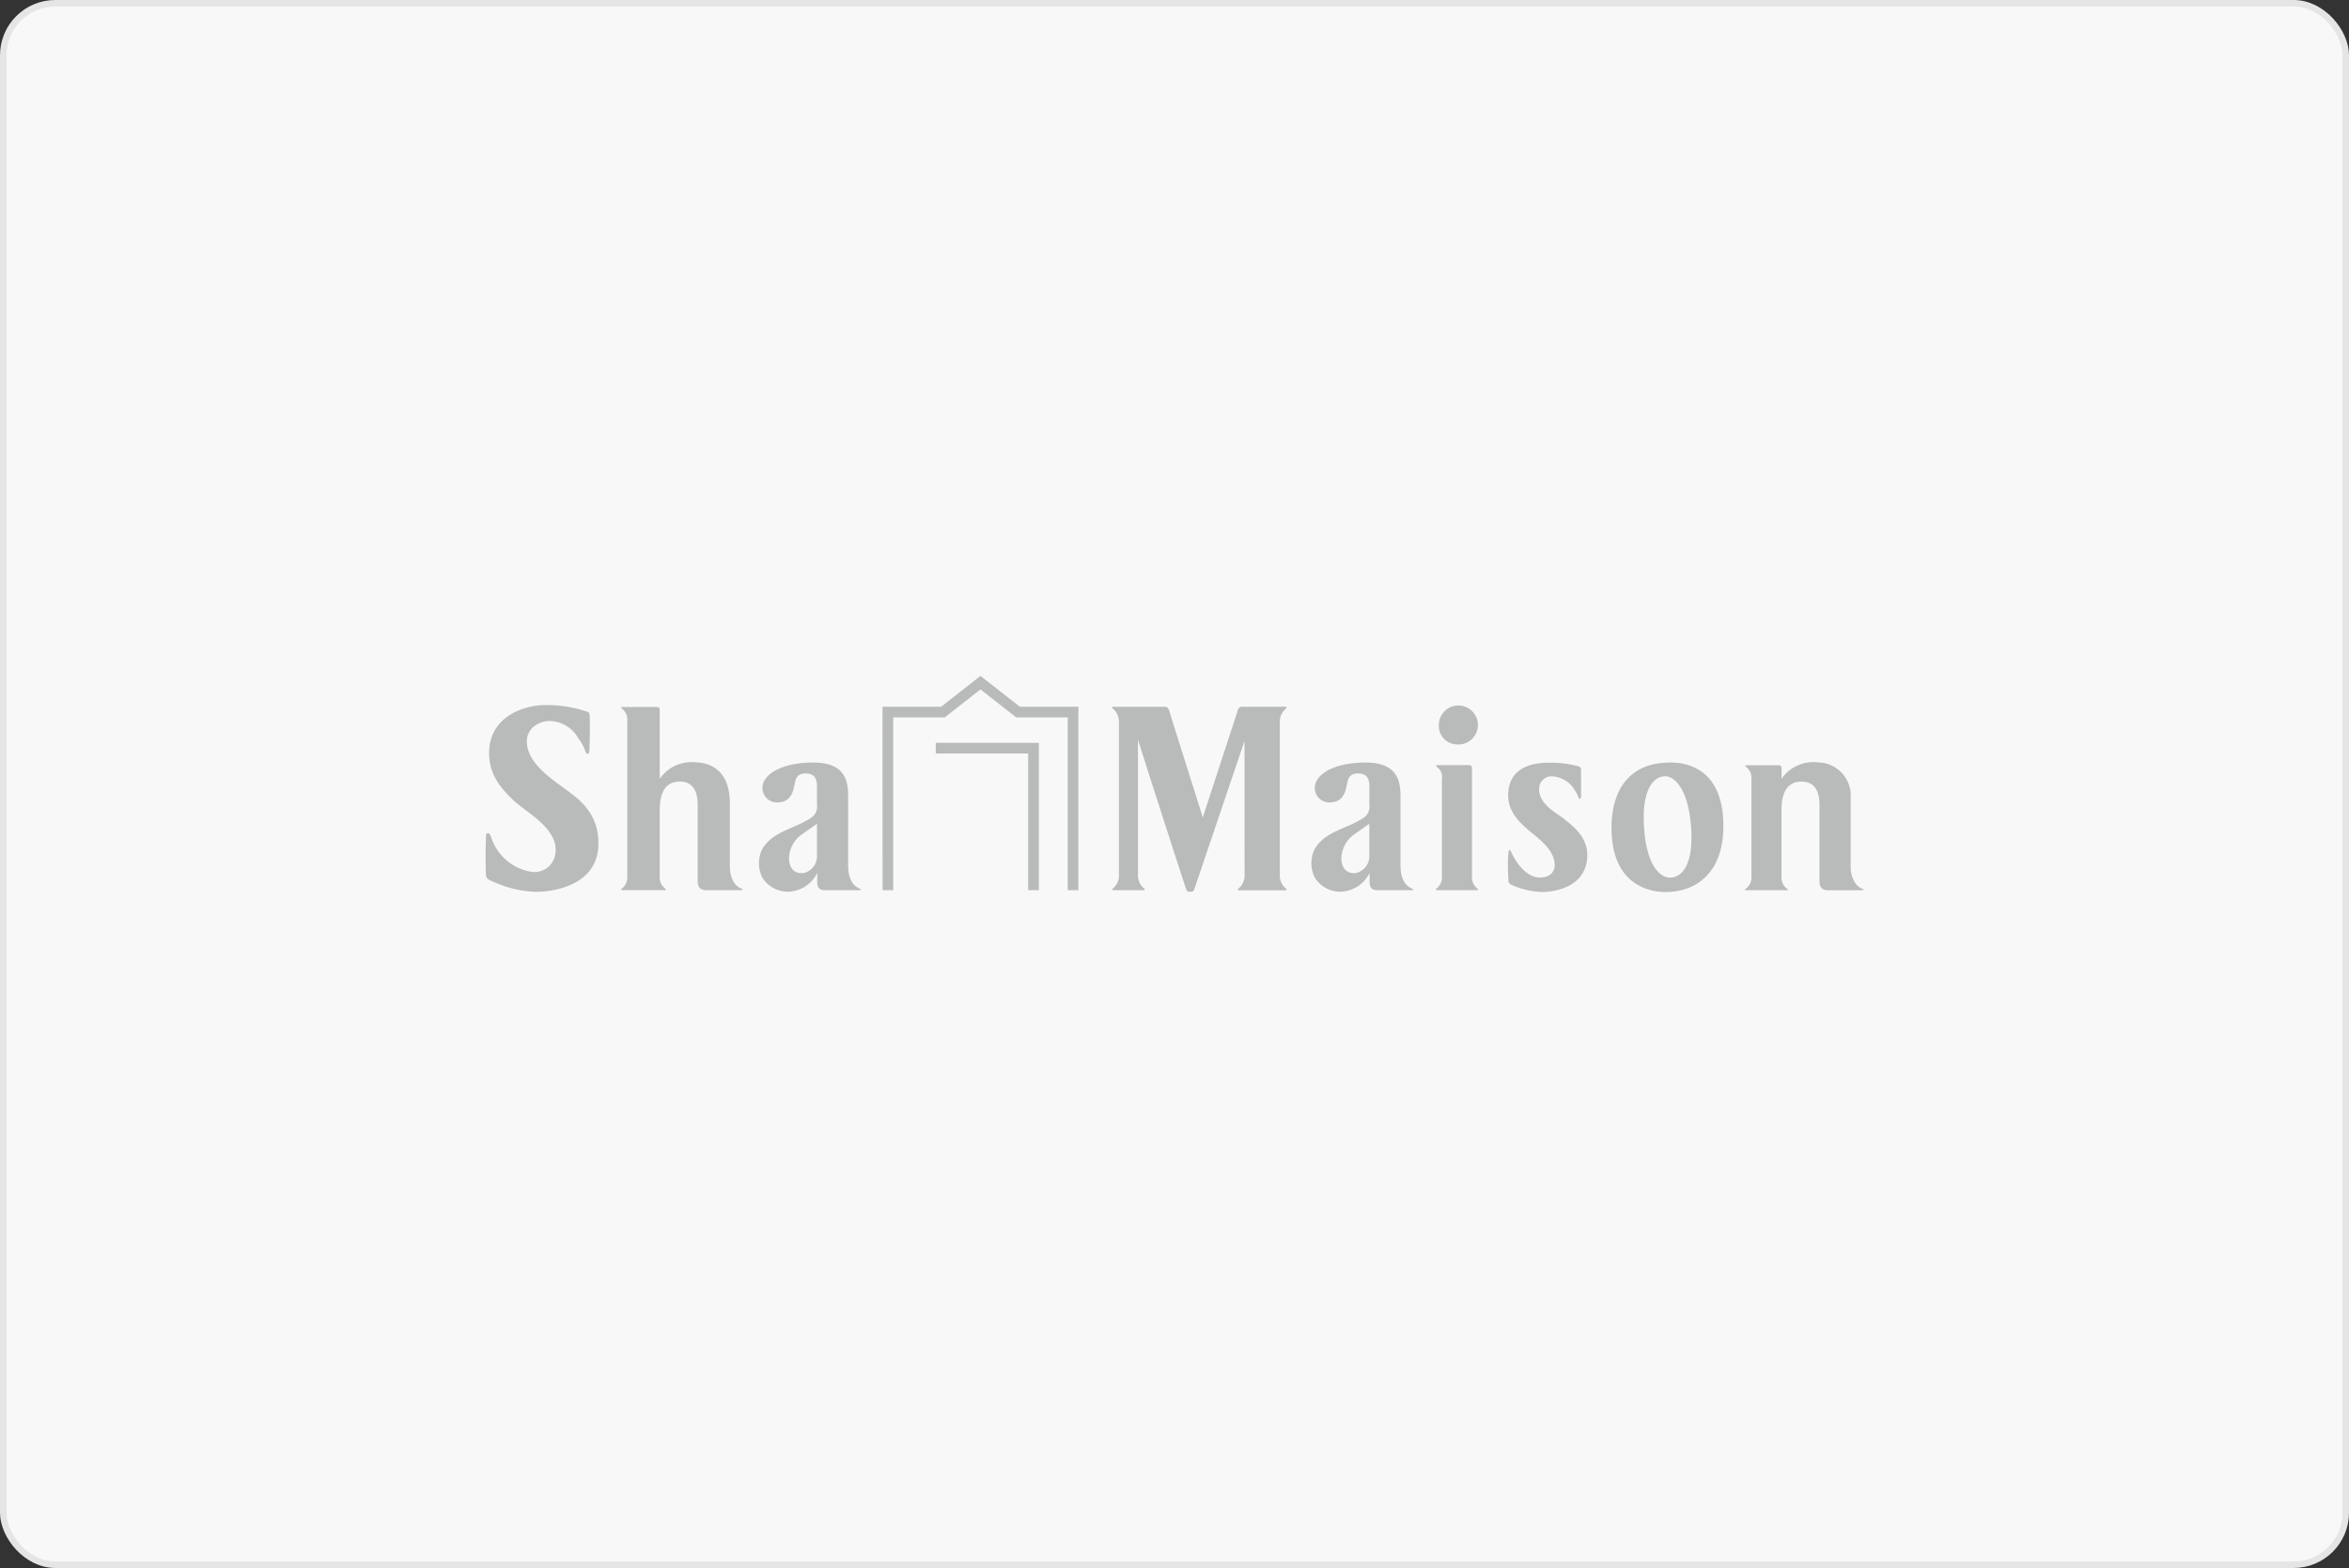
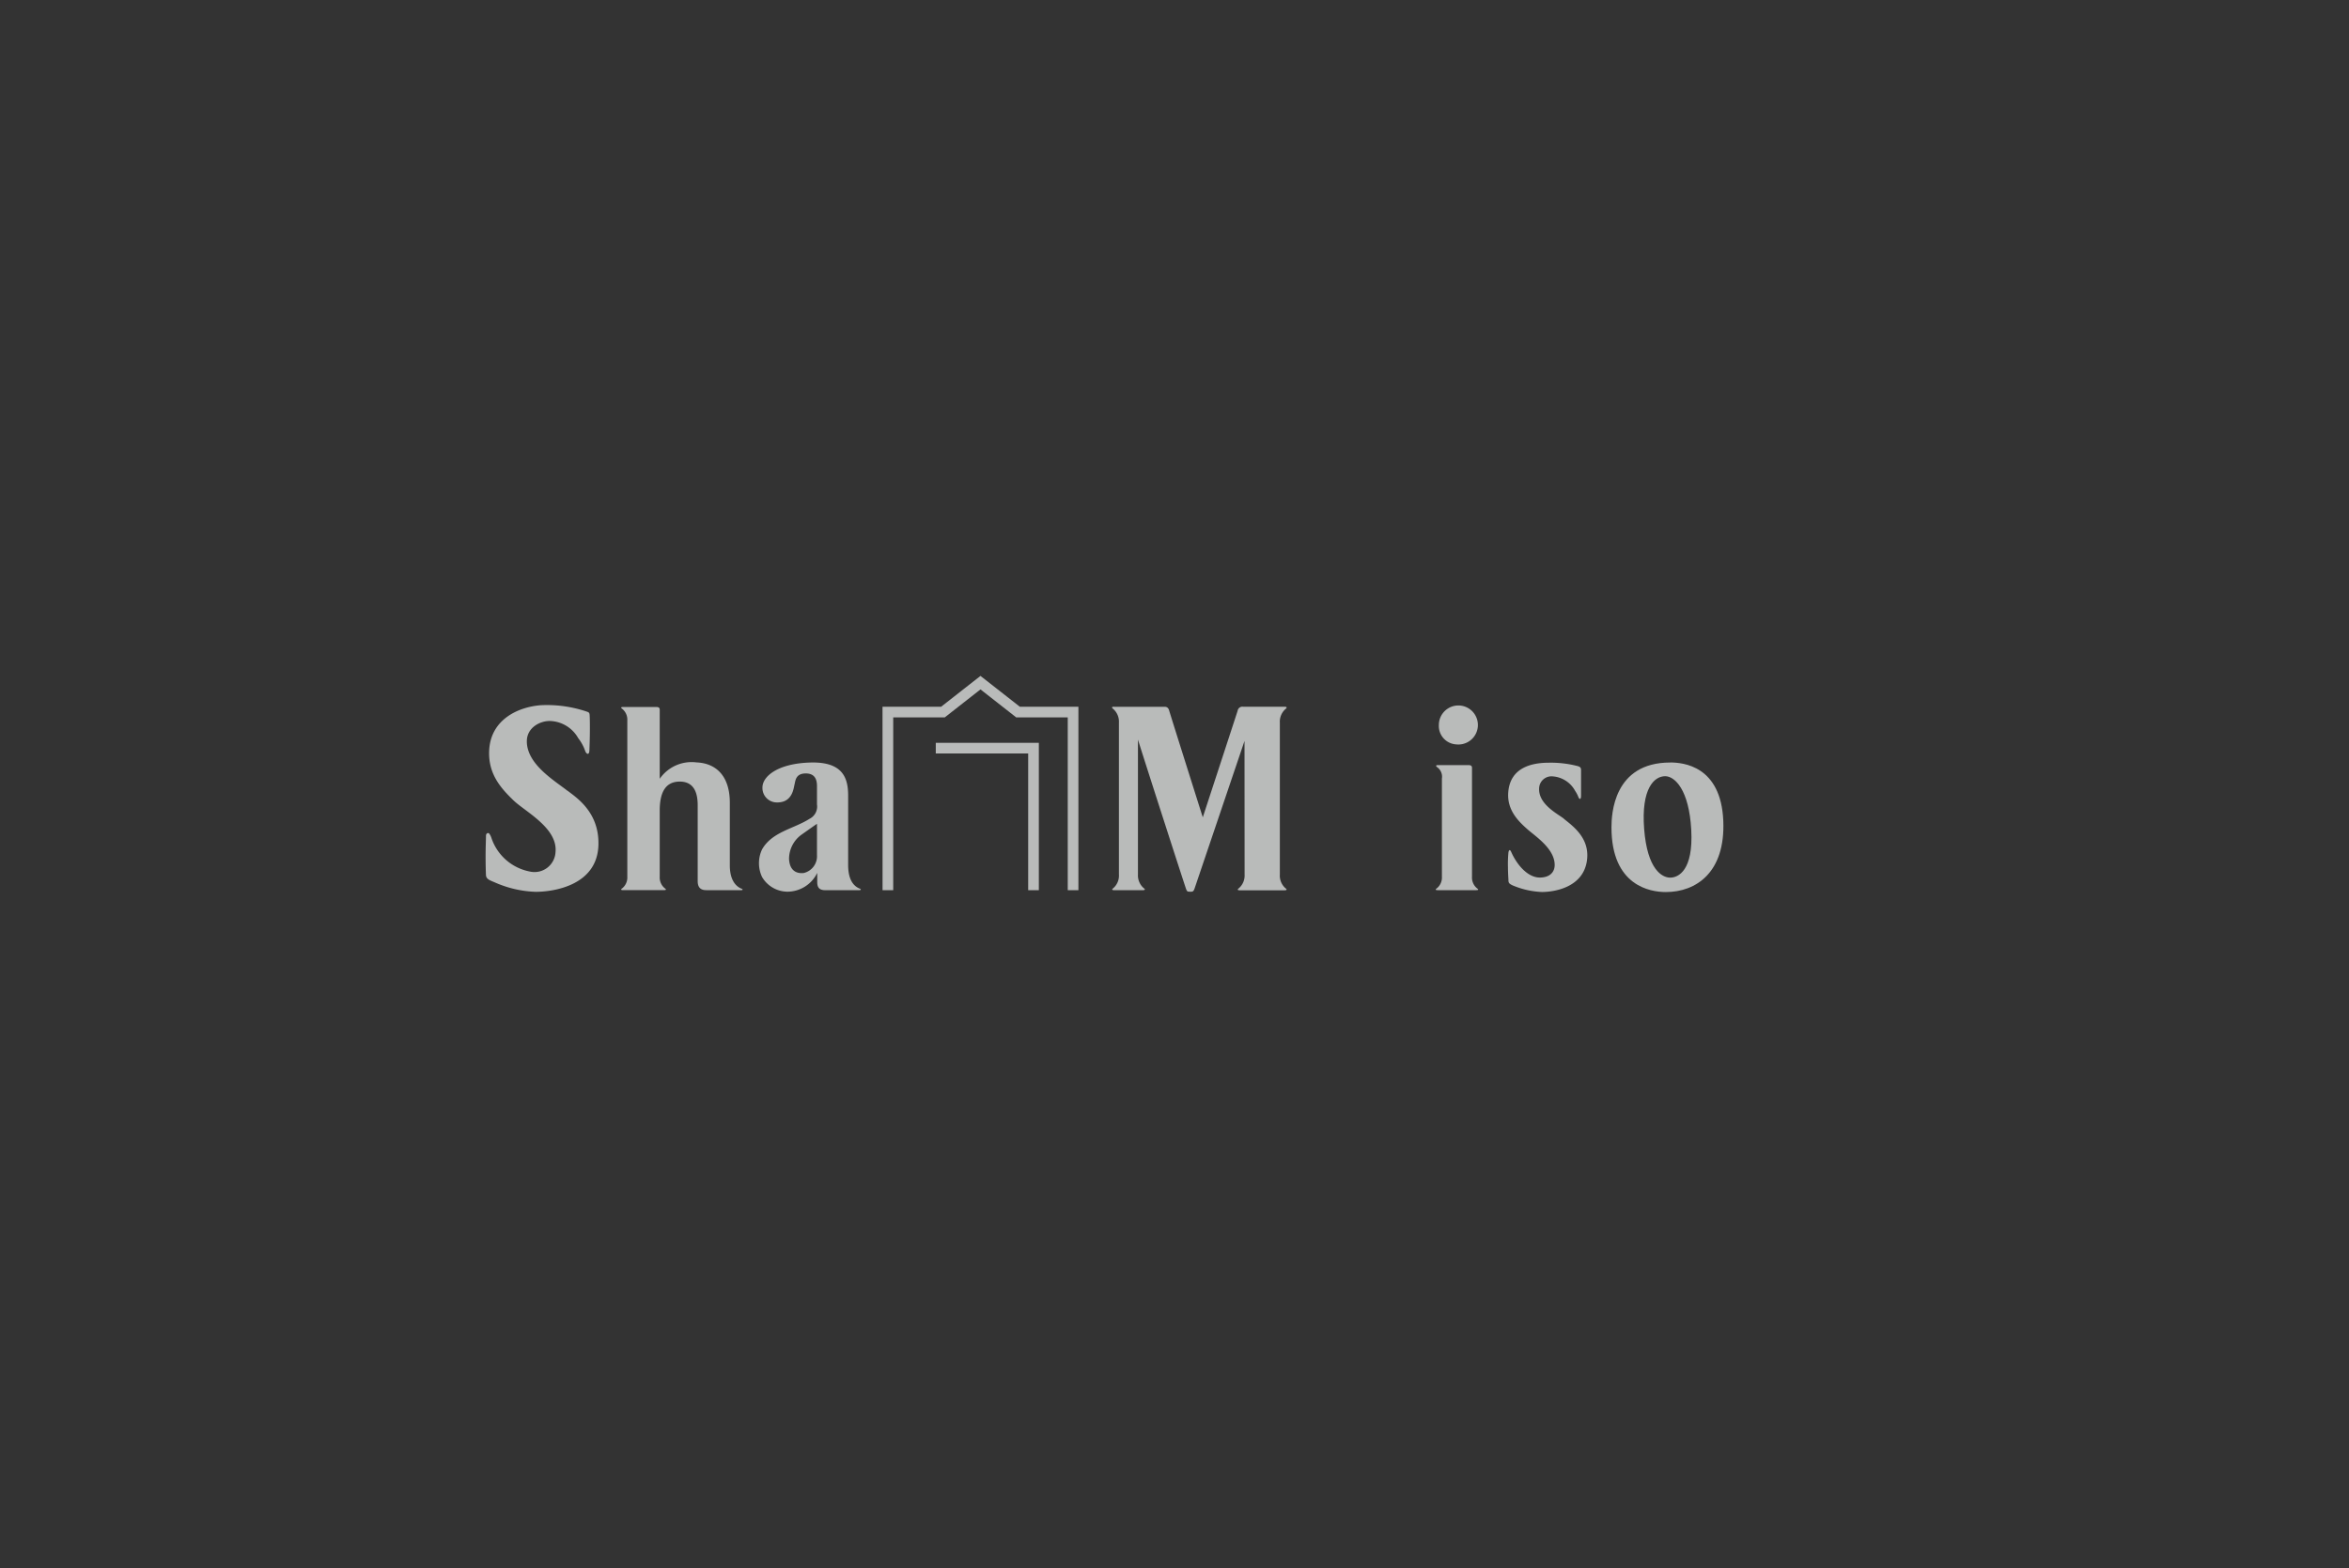
<svg xmlns="http://www.w3.org/2000/svg" width="361" height="241" viewBox="0 0 361 241">
  <rect x="0" y="0" width="361" height="241" fill="#333333" stroke="none" />
  <g id="グループ_1" data-name="グループ 1" transform="translate(-1059.5 -464.5)">
-     <rect id="長方形_1" data-name="長方形 1" width="360" height="240" rx="8" transform="translate(1060 465)" fill="#f7f8f7" stroke="#e5e5e5" stroke-width="1" />
    <path id="パス_1" data-name="パス 1" d="M171.249,108.124c-.579,0-.293.241-.169.338a2.6,2.6,0,0,1,.878,2.1V133.9a2.563,2.563,0,0,1-.852,2.1c-.124.1-.41.325.169.325h4.318c.579,0,.293-.234.169-.325a2.593,2.593,0,0,1-.878-2.1V113.184c1.119,3.59,7.155,22.309,7.4,22.966.189.5.325.37.533.4.254.032-.071.032.332,0,.234-.02.312-.176.423-.449l7.687-22.719.013,20.533a2.593,2.593,0,0,1-.871,2.1c-.124.1-.41.325.169.325h6.81c.579,0,.292-.234.169-.325a2.568,2.568,0,0,1-.859-2.1V110.576a2.585,2.585,0,0,1,.872-2.1c.123-.1.4-.351-.189-.351h-6.328a.74.74,0,0,0-.846.631c-.156.507-5.352,16.37-5.352,16.37s-5.015-15.856-5.145-16.344-.351-.65-.742-.65h-7.713Z" transform="translate(1059.5 465)" fill="#b9bbba" />
-     <path id="パス_2" data-name="パス 2" d="M286.18,136.078c-.976-.279-1.763-1.788-1.763-3.258V122.127a5.1,5.1,0,0,0-4.975-5.444,5.947,5.947,0,0,0-5.652,2.524v-1.691c0-.306-.221-.4-.508-.4h-4.747c-.527,0-.267.195-.157.28a2.132,2.132,0,0,1,.787,1.788v15.077a2.132,2.132,0,0,1-.787,1.788c-.11.085-.481.28.046.28h6.088c.527,0,.175-.2.058-.28a2.132,2.132,0,0,1-.787-1.788v-10.4c.052-2.114.605-4.228,3.083-4.228,2.621,0,2.758,2.511,2.758,3.721v11.6c0,1.047.546,1.378,1.32,1.378H286.1c.287,0,.417-.156.078-.253" transform="translate(1059.5 465)" fill="#b9bbba" />
    <path id="パス_3" data-name="パス 3" d="M87.242,121.067c-2.094-1.639-6.276-4.11-6.276-7.629,0-2.1,2.01-3.122,3.493-3.122a5.158,5.158,0,0,1,4.4,2.634,6.874,6.874,0,0,1,1.1,2.049c.221.468.624.585.624-.247,0,0,.072-1.7.072-3.259,0-1.222-.013-1.814-.046-2.178s-.293-.378-.416-.436a19.1,19.1,0,0,0-7.057-.989c-3.486.26-7.753,2.185-7.961,7-.15,3.558,1.756,5.71,3.72,7.61,1.808,1.756,6.842,4.26,6.478,7.974a3.235,3.235,0,0,1-3.967,2.978,7.761,7.761,0,0,1-5.867-5.112,2.376,2.376,0,0,0-.371-.741c-.156-.124-.481-.059-.481.377,0,.41-.059,1.795-.059,3.141s.039,2.615.059,2.914c.046.631.657.787,1.424,1.125a16.869,16.869,0,0,0,6.211,1.418c2.725,0,9.457-.962,9.645-7.18.15-5.086-3.415-7.317-4.722-8.345" transform="translate(1059.5 465)" fill="#b9bbba" />
    <path id="パス_4" data-name="パス 4" d="M113.968,136.1c-1.073-.436-1.808-1.587-1.808-3.6v-9.626c0-4.091-2.1-6.068-5.119-6.191a5.953,5.953,0,0,0-5.652,2.517V108.567c0-.306-.221-.4-.507-.4H95.776c-.527,0-.267.195-.156.28a2.132,2.132,0,0,1,.787,1.788v24.013a2.135,2.135,0,0,1-.787,1.789c-.111.084-.371.279.156.279h6.244c.527,0,.267-.2.156-.279a2.135,2.135,0,0,1-.787-1.789V123.806c.059-2.1.624-4.176,3.083-4.176,2.621,0,2.751,2.511,2.751,3.72v11.59c0,1.048.546,1.379,1.32,1.379h5.373c.286,0,.26-.143.045-.227" transform="translate(1059.5 465)" fill="#b9bbba" />
    <path id="パス_5" data-name="パス 5" d="M132.107,136.078c-1.118-.474-1.762-1.613-1.762-3.648V121.789c0-2.666-.774-5.242-5.841-5.086-5.027.15-7.33,2.153-7.33,3.831a2.22,2.22,0,0,0,2.3,2.3c2.348,0,2.491-2.251,2.634-2.777s.143-1.678,1.723-1.678c1.457,0,1.691,1.008,1.724,1.8v2.953a2.109,2.109,0,0,1-1.151,2.224c-2.42,1.542-5.743,1.978-7.291,4.7a4.976,4.976,0,0,0,0,4.234,4.555,4.555,0,0,0,3.876,2.263,5.113,5.113,0,0,0,4.605-2.888v1.412c0,.93.41,1.249,1.281,1.249h5.145c.286,0,.4-.124.078-.261m-6.543-5.144a2.65,2.65,0,0,1-2.049,2.764c-.358.032-2.12.215-2.244-2.166a4.6,4.6,0,0,1,1.958-3.759c.579-.4,1.4-1,2.335-1.639Z" transform="translate(1059.5 465)" fill="#b9bbba" />
-     <path id="パス_6" data-name="パス 6" d="M216.991,136.078c-1.119-.474-1.763-1.613-1.763-3.648V121.789c0-2.666-.774-5.242-5.841-5.086-5.027.15-7.323,2.153-7.323,3.831a2.218,2.218,0,0,0,2.3,2.3c2.348,0,2.491-2.251,2.634-2.777s.143-1.678,1.723-1.678c1.457,0,1.7,1.008,1.724,1.8v2.953a2.1,2.1,0,0,1-1.145,2.224c-2.419,1.542-5.749,1.978-7.291,4.7a4.98,4.98,0,0,0,0,4.234,4.557,4.557,0,0,0,3.877,2.263,5.113,5.113,0,0,0,4.6-2.888v1.412c0,.93.409,1.249,1.281,1.249h5.144c.287,0,.4-.124.079-.261m-6.55-5.144a2.65,2.65,0,0,1-2.049,2.764c-.357.032-2.12.215-2.244-2.166a4.6,4.6,0,0,1,1.958-3.759c.572-.4,1.4-1,2.335-1.639Z" transform="translate(1059.5 465)" fill="#b9bbba" />
    <path id="パス_7" data-name="パス 7" d="M227.007,136.046a2.135,2.135,0,0,1-.787-1.789V117.5c0-.306-.221-.4-.507-.4h-4.748c-.455,0-.195.254-.078.332a1.79,1.79,0,0,1,.709,1.736v15.083a2.135,2.135,0,0,1-.787,1.789c-.111.084-.371.279.156.279h5.886C227.378,136.325,227.118,136.13,227.007,136.046Z" transform="translate(1059.5 465)" fill="#b9bbba" />
    <path id="パス_8" data-name="パス 8" d="M256.683,116.7c-8.735,0-9.027,7.987-9.027,9.964,0,8.982,5.938,9.945,8.351,9.945,4.631,0,9.171-2.992,8.832-10.959-.357-8.455-6.2-8.956-8.156-8.956m0,17.7c-1.255,0-3.525-1.255-4.006-7.479s1.548-8.111,3.232-8.111c1.451,0,3.669,2.029,4.007,8.254S257.939,134.394,256.683,134.394Z" transform="translate(1059.5 465)" fill="#b9bbba" />
    <path id="パス_9" data-name="パス 9" d="M240.357,125.347c-.9-.729-4.006-2.225-3.817-4.755a1.9,1.9,0,0,1,2.074-1.762,4.271,4.271,0,0,1,3.467,2.244,4.758,4.758,0,0,1,.5.956c.091.26.4.527.4-.267V117.9c0-.332-.052-.534-.572-.664a16.408,16.408,0,0,0-4.371-.507c-2.413,0-5.984.611-6.25,4.611-.189,2.765,1.684,4.488,2.939,5.607,1.21,1.079,4.2,2.979,4.2,5.5,0,1.028-.67,1.932-2.29,1.932-1.821,0-3.493-1.9-4.39-3.935-.156-.351-.345-.423-.429.1a18.433,18.433,0,0,0-.072,2.264c0,.9.072,1.775.072,1.977,0,.429.149.559.618.787a12.89,12.89,0,0,0,4.507,1.028c1.905,0,6.289-.67,6.927-4.729.546-3.479-2.088-5.359-3.519-6.51" transform="translate(1059.5 465)" fill="#b9bbba" />
    <path id="パス_10" data-name="パス 10" d="M223.794,113.913a3,3,0,1,0-2.667-2.985A2.834,2.834,0,0,0,223.794,113.913Z" transform="translate(1059.5 465)" fill="#b9bbba" />
    <path id="パス_11" data-name="パス 11" d="M159.652,113.678v22.641h-1.639V115.311h-14.2v-1.639h15.837Zm-24.019,22.641h1.639V109.763h7.922l5.489-4.3,5.489,4.3h7.922v26.556h1.639V108.131h-8.995l-6.055-4.742-6.055,4.742h-9Z" transform="translate(1059.5 465)" fill="#b9bbba" />
  </g>
</svg>